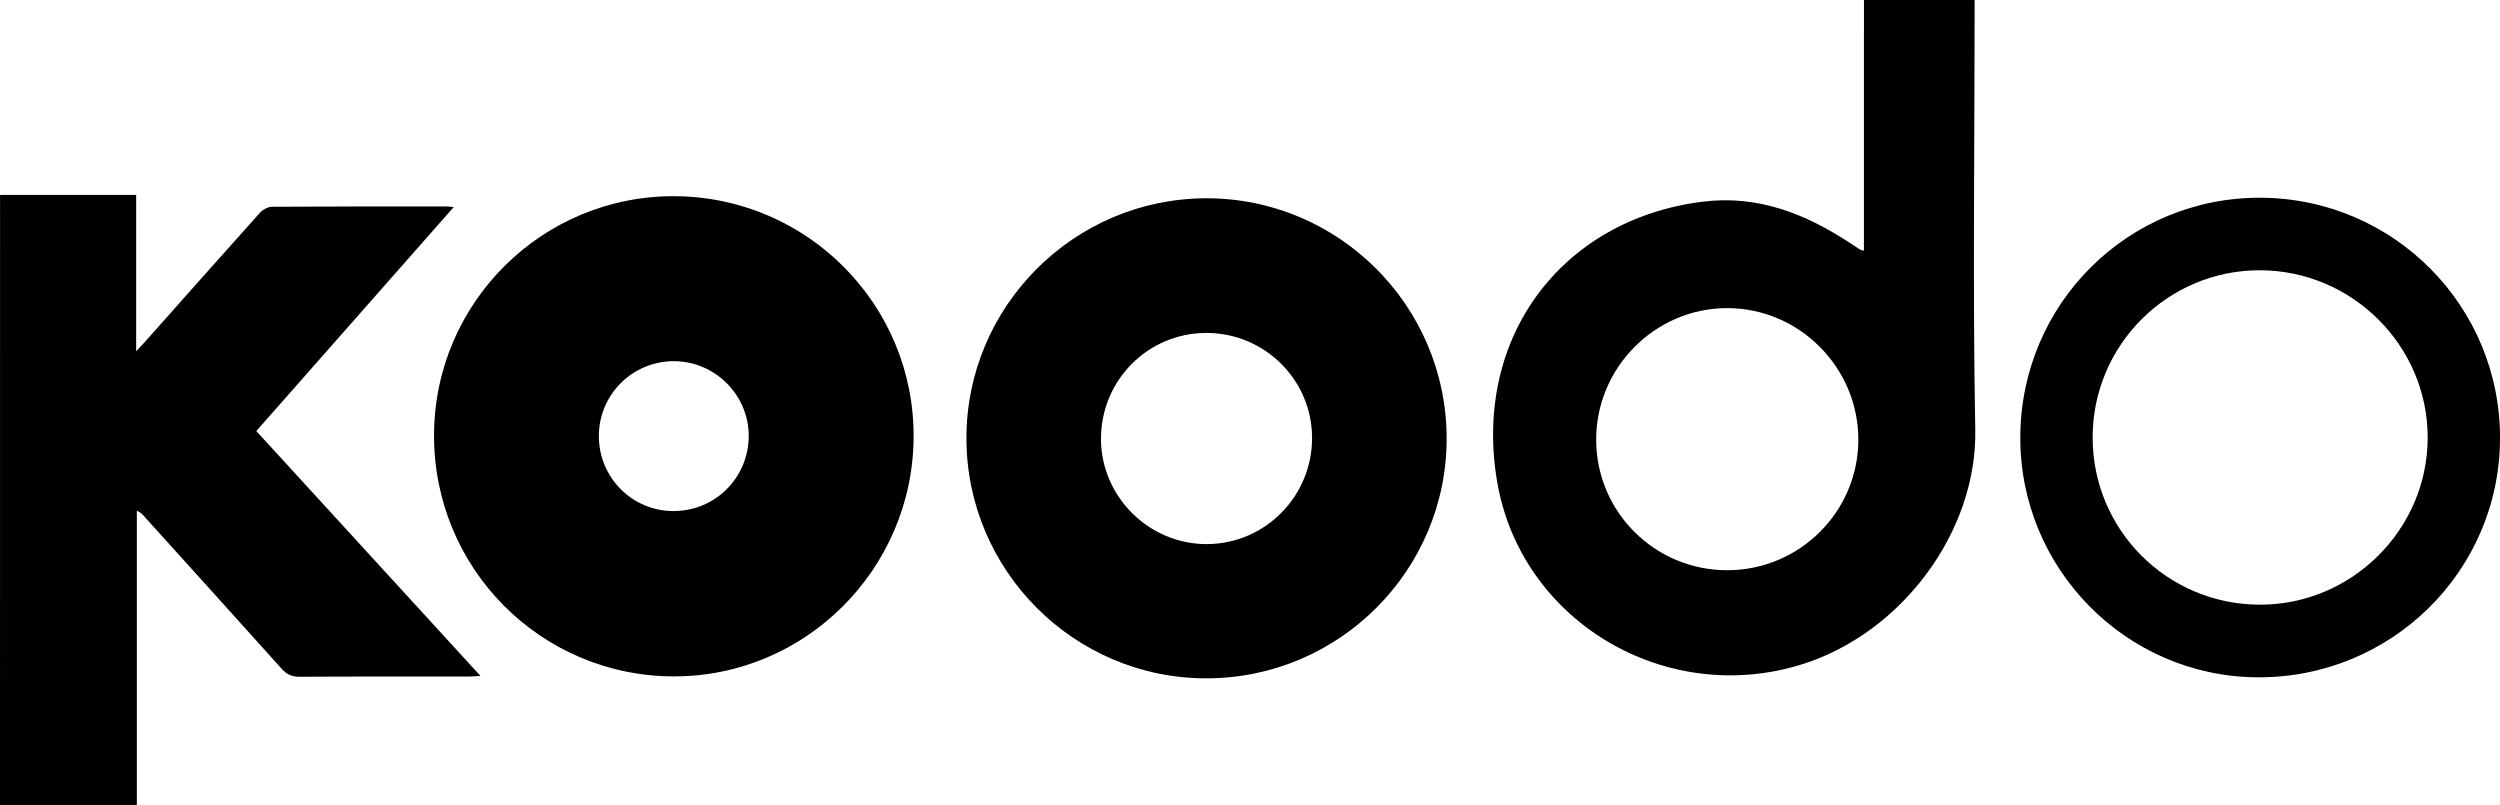
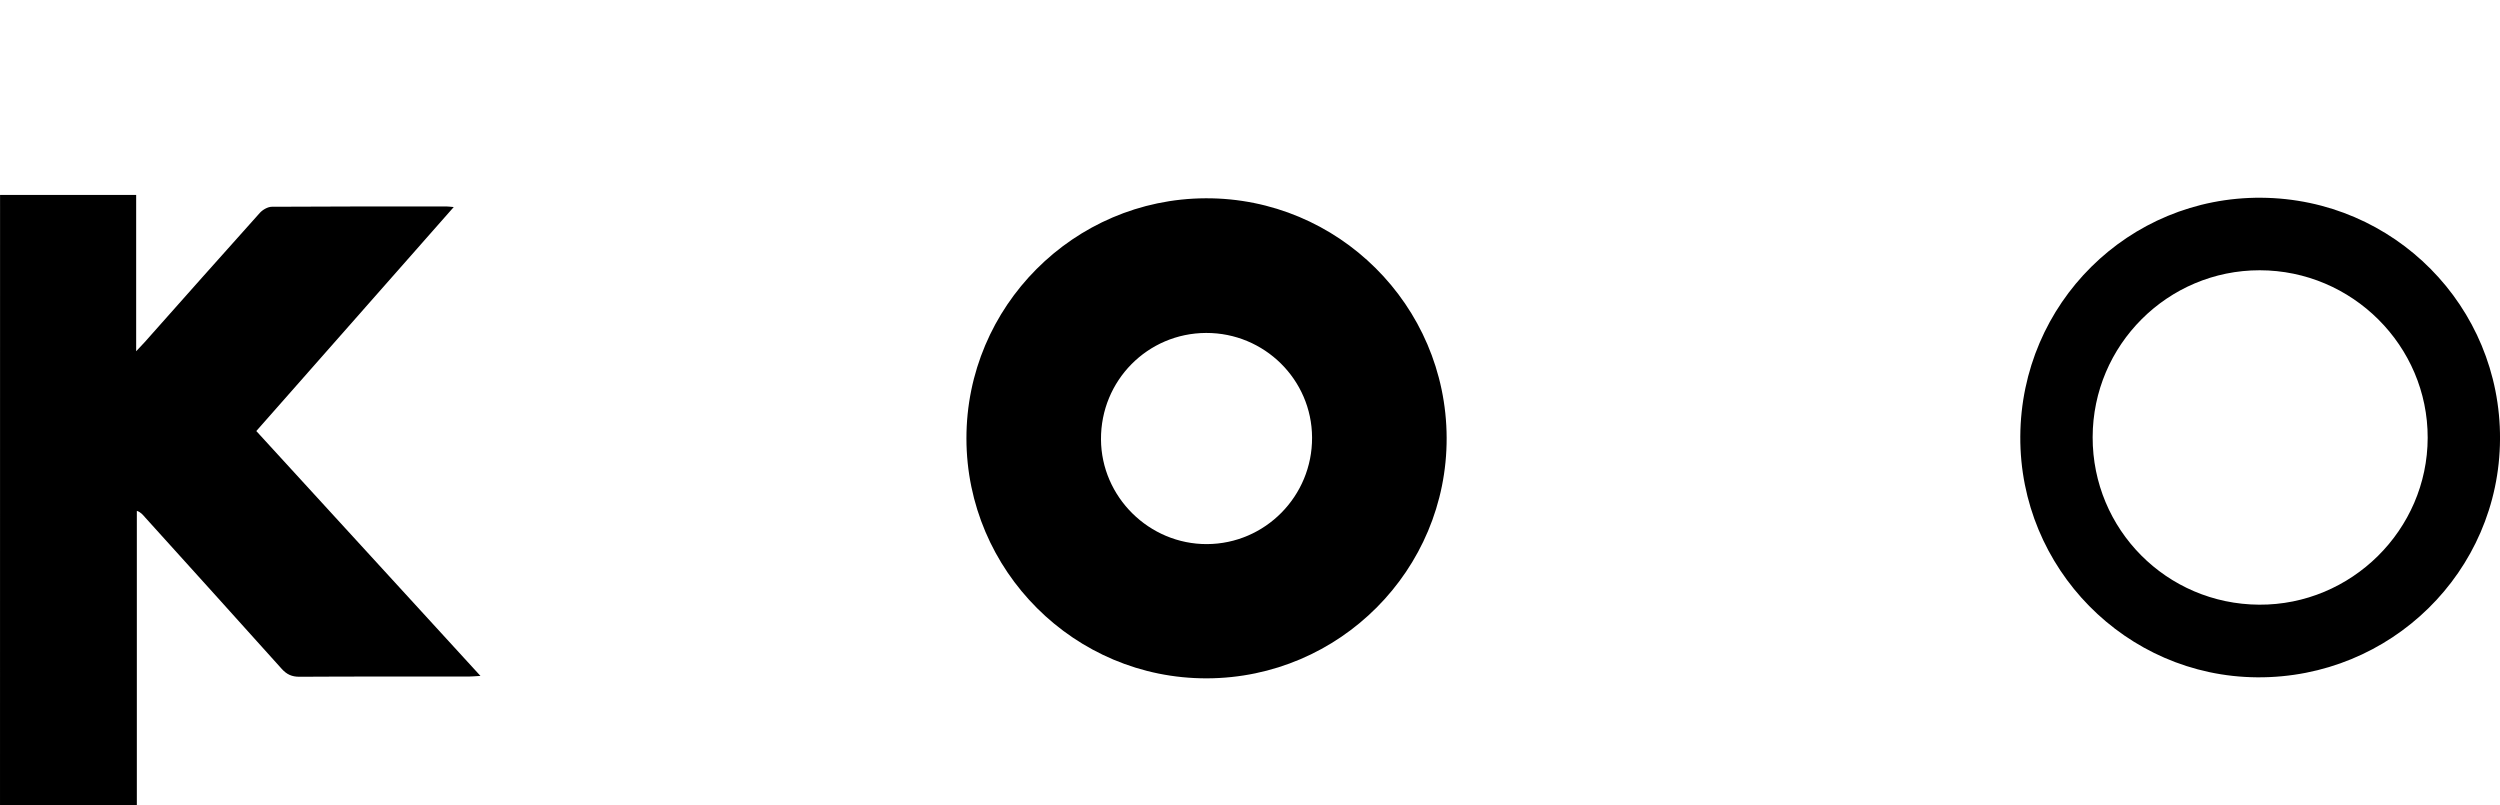
<svg xmlns="http://www.w3.org/2000/svg" version="1.1" id="Layer_1" x="0px" y="0px" width="141.285px" height="45.518px" viewBox="0 0 141.285 45.518" enable-background="new 0 0 141.285 45.518" xml:space="preserve">
  <path d="M0.003,11.018c2.573,0,5.108,0,7.692,0c0,2.896,0,5.77,0,8.832c0.239-0.254,0.365-0.381,0.484-0.516  c2.165-2.435,4.324-4.876,6.502-7.3c0.162-0.18,0.451-0.348,0.683-0.349c3.298-0.022,6.598-0.017,9.896-0.016  c0.091,0,0.182,0.016,0.383,0.032c-3.751,4.255-7.436,8.437-11.158,12.659c4.206,4.595,8.396,9.173,12.667,13.838  c-0.305,0.017-0.493,0.037-0.68,0.037c-3.179,0.002-6.359-0.009-9.539,0.011c-0.439,0.003-0.729-0.13-1.02-0.455  c-2.559-2.855-5.136-5.696-7.706-8.544c-0.128-0.142-0.238-0.299-0.474-0.377c0,5.533,0,11.066,0,16.646c-2.595,0-5.145,0-7.733,0  C0.003,34.041,0.003,22.564,0.003,11.018z" />
-   <path d="M38.046,38.226c-7.521-0.03-13.559-6.14-13.517-13.68c0.042-7.47,6.137-13.499,13.606-13.458  c7.501,0.042,13.549,6.151,13.497,13.637C51.579,32.198,45.485,38.253,38.046,38.226z M38.086,28.882  c2.352-0.012,4.23-1.902,4.227-4.257c-0.003-2.329-1.942-4.237-4.277-4.213c-2.327,0.025-4.196,1.913-4.192,4.233  C33.846,27.004,35.74,28.895,38.086,28.882z" />
-   <path d="M105.339,0c2.119,0,4.141,0,6.254,0c0,0.231,0,0.459,0,0.689c0,7.866-0.108,15.735,0.037,23.599  c0.106,5.744-4.139,11.485-9.799,13.258c-7.688,2.405-15.895-2.416-17.229-10.365c-1.359-8.109,3.646-14.769,11.589-15.779  c3.164-0.402,5.849,0.681,8.396,2.354c0.183,0.12,0.363,0.243,0.547,0.36c0.031,0.019,0.074,0.019,0.203,0.05  c0-2.375,0-4.729,0-7.084C105.339,4.74,105.339,2.399,105.339,0z M97.626,32.225c4.082-0.007,7.394-3.313,7.396-7.379  c0.002-4.085-3.353-7.441-7.427-7.433c-4.071,0.008-7.411,3.38-7.389,7.463C90.227,28.954,93.539,32.233,97.626,32.225z" />
  <path d="M68.205,38.336c-7.475,0.021-13.583-6.075-13.588-13.56c-0.005-7.454,6.061-13.541,13.52-13.57  c7.479-0.03,13.592,6.045,13.619,13.532C81.783,32.212,75.701,38.318,68.205,38.336z M68.164,18.816  c-3.309,0.01-5.959,2.692-5.943,6.013c0.017,3.258,2.724,5.933,5.99,5.92c3.293-0.014,5.957-2.716,5.939-6.025  C74.136,21.453,71.453,18.807,68.164,18.816z" />
  <path d="M114.175,24.669c0.043-7.524,6.115-13.545,13.615-13.494c7.51,0.053,13.533,6.141,13.496,13.636s-6.177,13.52-13.726,13.467  C120.139,38.225,114.134,32.12,114.175,24.669z M118.264,24.706c-0.009,5.217,4.185,9.437,9.407,9.467  c5.213,0.032,9.517-4.227,9.527-9.43c0.012-5.198-4.264-9.465-9.492-9.469C122.505,15.271,118.272,19.498,118.264,24.706z" />
</svg>